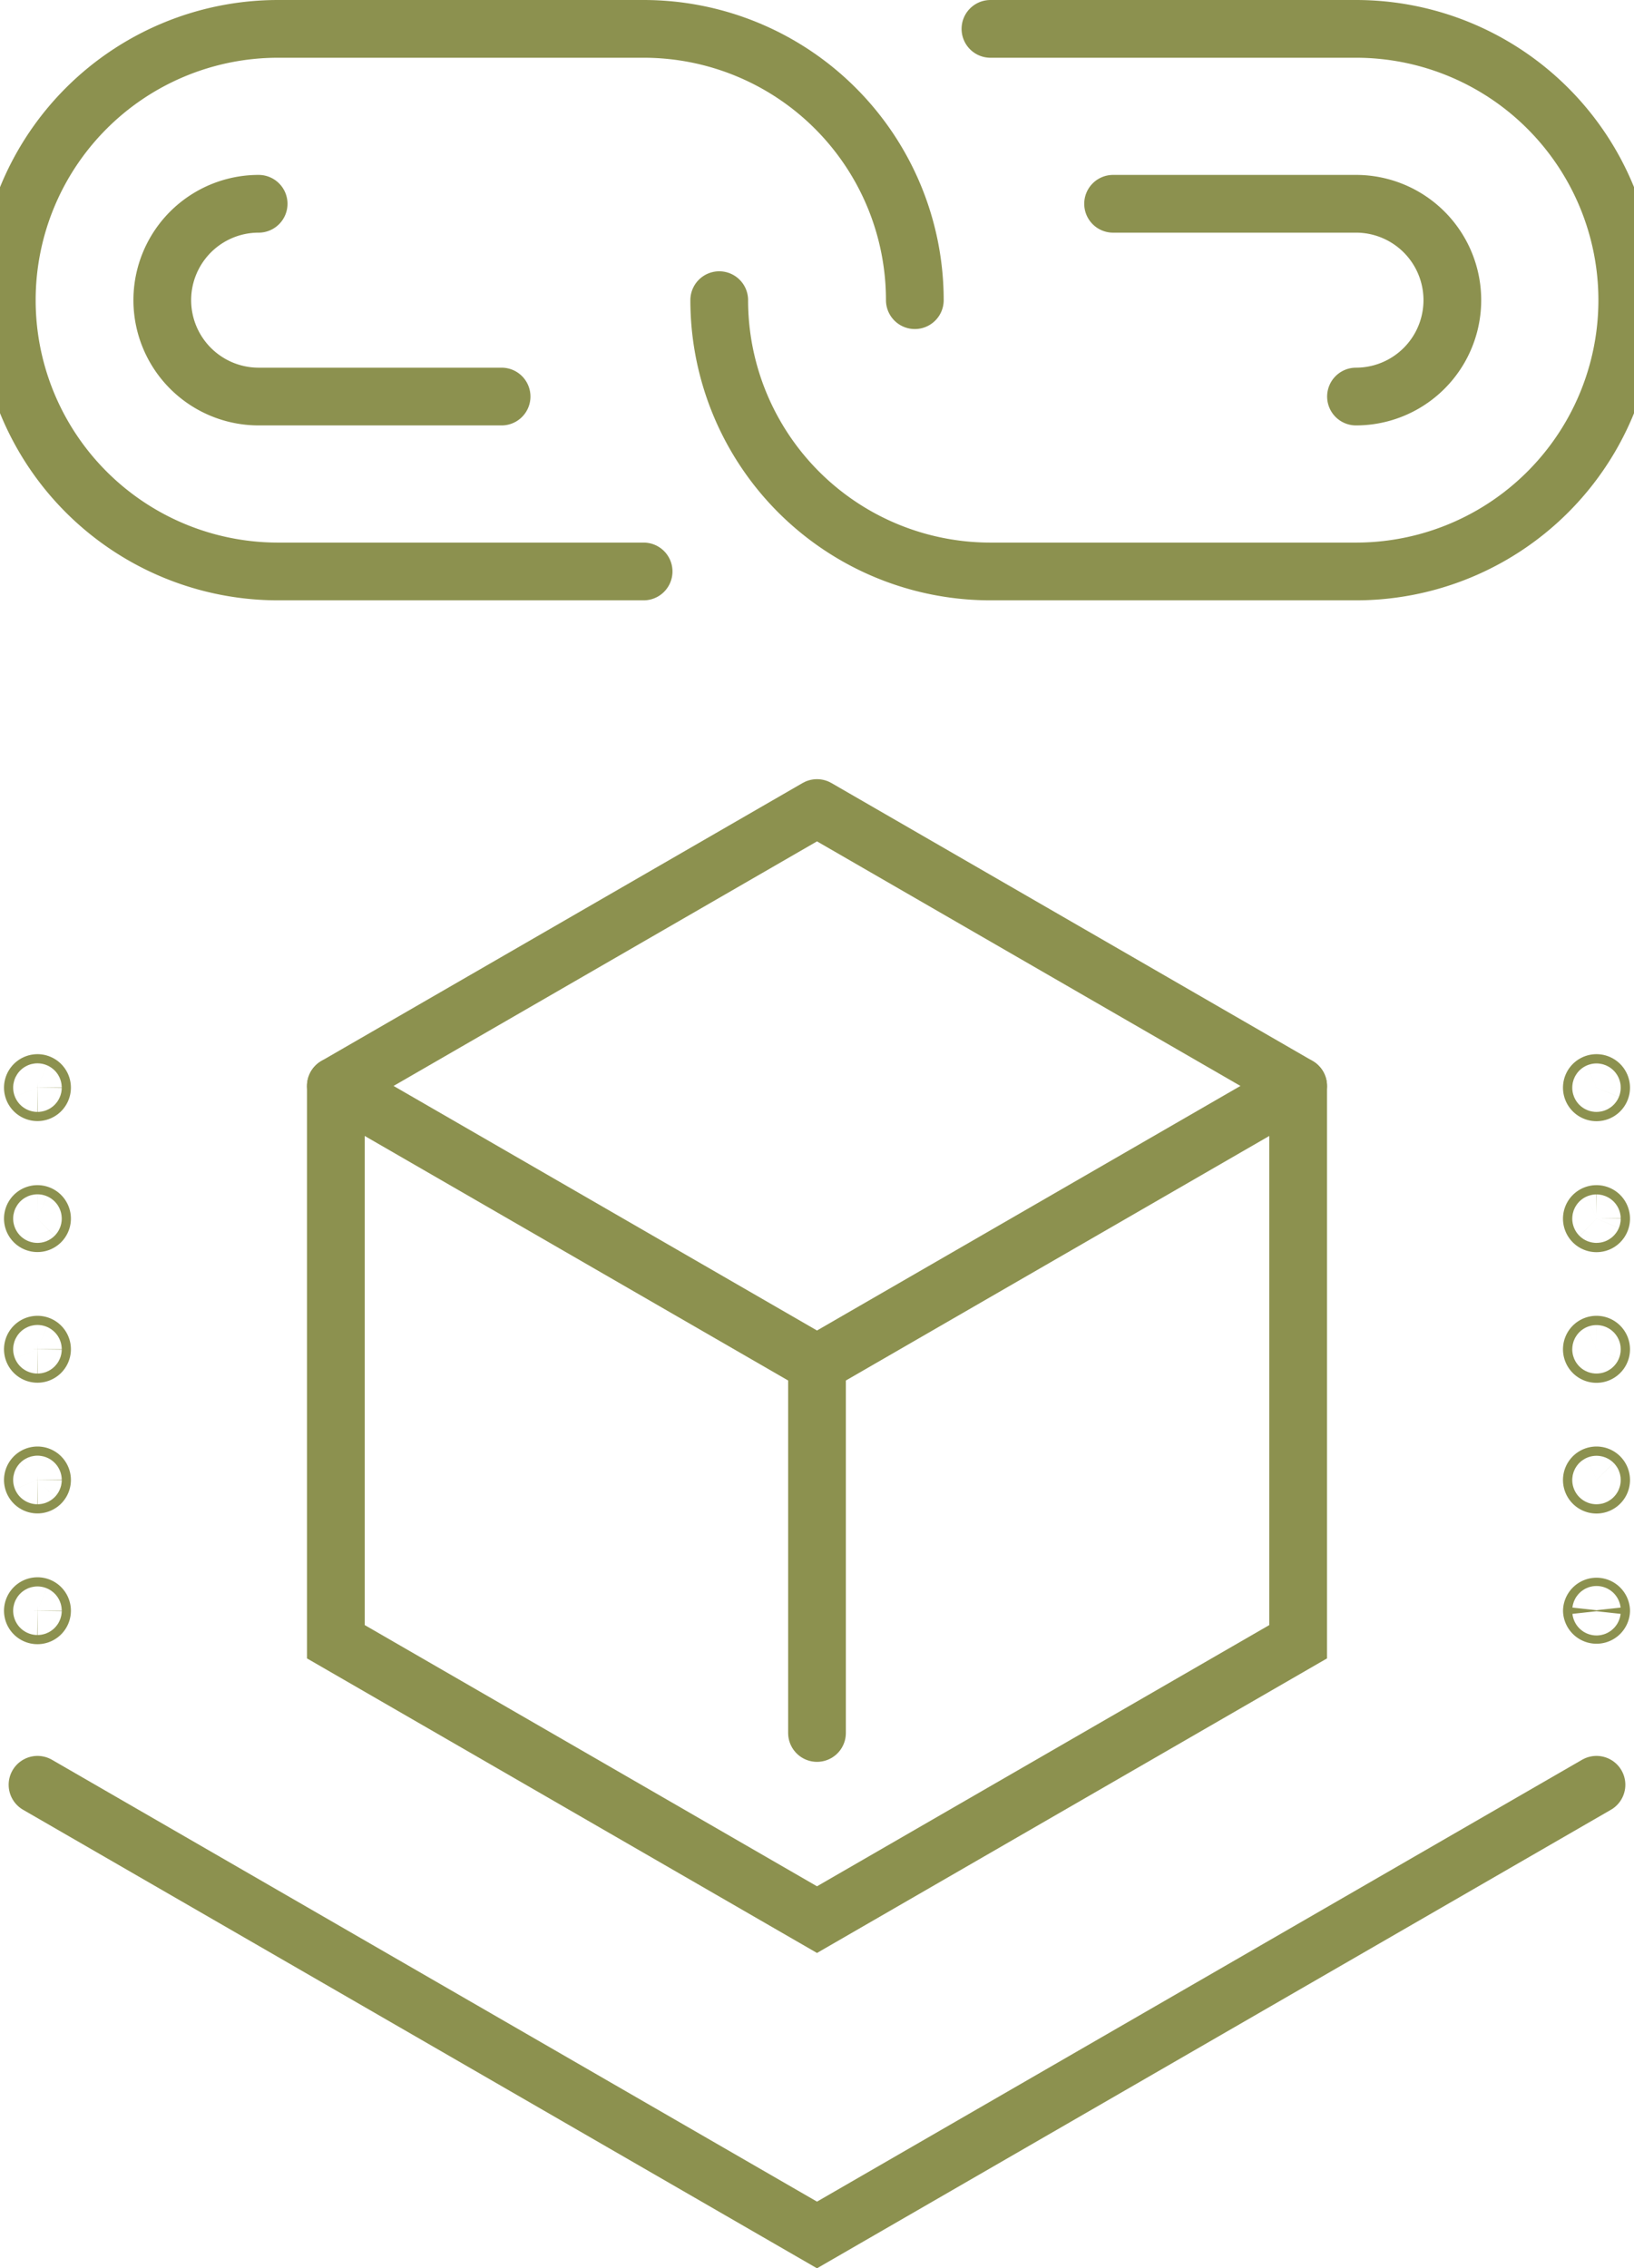
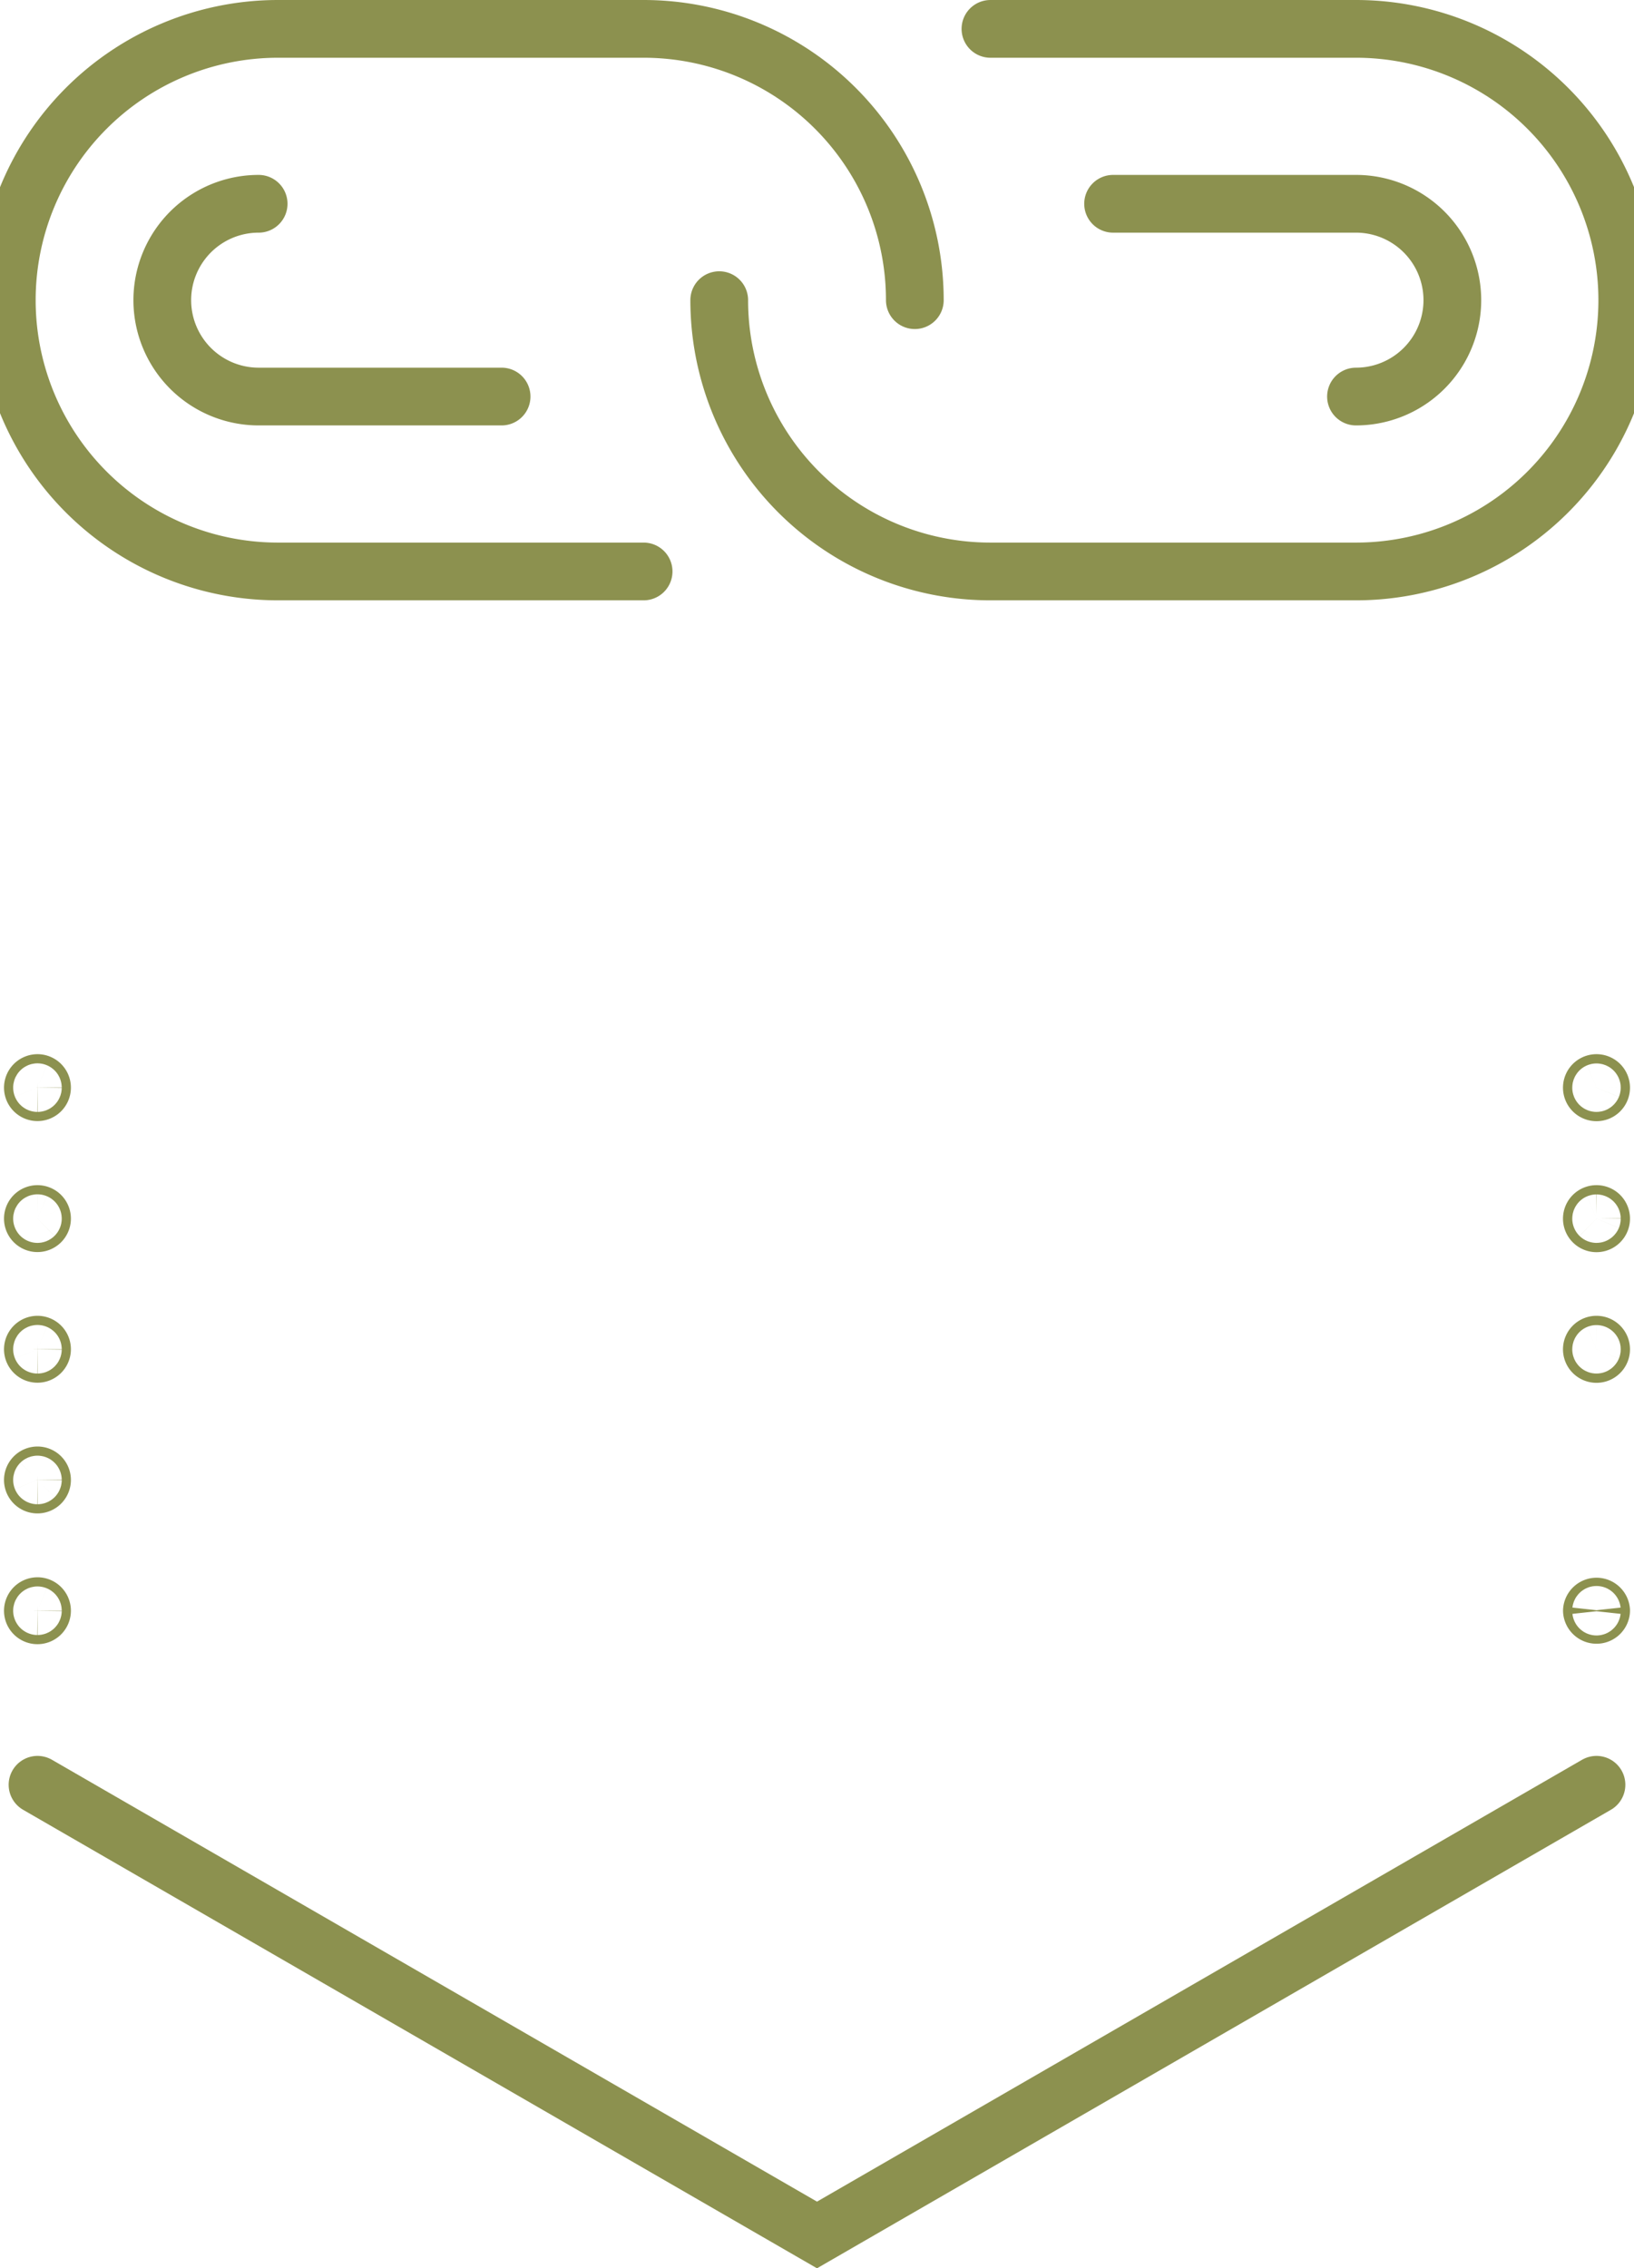
<svg xmlns="http://www.w3.org/2000/svg" preserveAspectRatio="xMidYMid slice" width="49px" height="68px" viewBox="0 0 30.758 41.562">
  <g id="Gruppe_9971" data-name="Gruppe 9971" transform="translate(-1994.742 -1094.571)">
    <path id="Pfad_8618" data-name="Pfad 8618" d="M2024.408,1127.274l-14.287,8.249-14.287-8.249" fill="none" stroke="#8c914f" stroke-linecap="round" stroke-miterlimit="10" stroke-width="1.058" />
    <path id="Pfad_8619" data-name="Pfad 8619" d="M2024.493,1124.085a.085.085,0,0,1-.169,0,.085.085,0,0,1,.169,0Z" fill="none" stroke="#8c914f" stroke-linecap="round" stroke-linejoin="round" stroke-width="1.058" />
-     <path id="Pfad_8620" data-name="Pfad 8620" d="M2024.493,1121.69a.085.085,0,1,1-.085-.085A.085.085,0,0,1,2024.493,1121.69Z" fill="none" stroke="#8c914f" stroke-linecap="round" stroke-linejoin="round" stroke-width="1.058" />
    <path id="Pfad_8621" data-name="Pfad 8621" d="M2024.493,1119.294a.085.085,0,1,1-.085-.084A.085.085,0,0,1,2024.493,1119.294Z" fill="none" stroke="#8c914f" stroke-linecap="round" stroke-linejoin="round" stroke-width="1.058" />
    <path id="Pfad_8622" data-name="Pfad 8622" d="M2024.493,1116.9a.085.085,0,1,1-.085-.084A.084.084,0,0,1,2024.493,1116.9Z" fill="none" stroke="#8c914f" stroke-linecap="round" stroke-linejoin="round" stroke-width="1.058" />
    <path id="Pfad_8623" data-name="Pfad 8623" d="M2024.493,1114.5a.085.085,0,1,1-.085-.084A.085.085,0,0,1,2024.493,1114.5Z" fill="none" stroke="#8c914f" stroke-linecap="round" stroke-linejoin="round" stroke-width="1.058" />
    <path id="Pfad_8624" data-name="Pfad 8624" d="M1995.749,1124.085a.084.084,0,1,0,.085-.084A.085.085,0,0,0,1995.749,1124.085Z" fill="none" stroke="#8c914f" stroke-linecap="round" stroke-linejoin="round" stroke-width="1.058" />
    <path id="Pfad_8625" data-name="Pfad 8625" d="M1995.749,1121.69a.084.084,0,1,0,.085-.085A.085.085,0,0,0,1995.749,1121.69Z" fill="none" stroke="#8c914f" stroke-linecap="round" stroke-linejoin="round" stroke-width="1.058" />
    <path id="Pfad_8626" data-name="Pfad 8626" d="M1995.749,1119.294a.084.084,0,1,0,.085-.084A.085.085,0,0,0,1995.749,1119.294Z" fill="none" stroke="#8c914f" stroke-linecap="round" stroke-linejoin="round" stroke-width="1.058" />
    <path id="Pfad_8627" data-name="Pfad 8627" d="M1995.749,1116.9a.084.084,0,1,0,.085-.084A.084.084,0,0,0,1995.749,1116.9Z" fill="none" stroke="#8c914f" stroke-linecap="round" stroke-linejoin="round" stroke-width="1.058" />
    <path id="Pfad_8628" data-name="Pfad 8628" d="M1995.749,1114.5a.084.084,0,1,0,.085-.084A.085.085,0,0,0,1995.749,1114.5Z" fill="none" stroke="#8c914f" stroke-linecap="round" stroke-linejoin="round" stroke-width="1.058" />
-     <path id="Pfad_8629" data-name="Pfad 8629" d="M2010.121,1119.561l-8.819-5.092,8.819-5.092,8.819,5.092Z" fill="none" stroke="#8c914f" stroke-linecap="round" stroke-linejoin="round" stroke-width="1.058" />
-     <path id="Pfad_8630" data-name="Pfad 8630" d="M2018.94,1114.47v10.183l-8.819,5.092-8.819-5.092V1114.47" fill="none" stroke="#8c914f" stroke-linecap="round" stroke-miterlimit="10" stroke-width="1.058" />
-     <line id="Linie_3679" data-name="Linie 3679" y2="6.764" transform="translate(2010.121 1119.561)" fill="none" stroke="#8c914f" stroke-linecap="round" stroke-miterlimit="10" stroke-width="1.058" />
    <path id="Pfad_8631" data-name="Pfad 8631" d="M2006.943,1105.042h-6.7a4.971,4.971,0,0,1-4.972-4.971h0a4.972,4.972,0,0,1,4.972-4.971h6.7a4.971,4.971,0,0,1,4.971,4.971h0" fill="none" stroke="#8c914f" stroke-linecap="round" stroke-linejoin="round" stroke-width="1.058" />
    <path id="Pfad_8632" data-name="Pfad 8632" d="M2013.3,1095.1h6.7a4.972,4.972,0,0,1,4.972,4.971h0a4.971,4.971,0,0,1-4.972,4.971h-6.7a4.97,4.97,0,0,1-4.971-4.971h0" fill="none" stroke="#8c914f" stroke-linecap="round" stroke-linejoin="round" stroke-width="1.058" />
    <path id="Pfad_8633" data-name="Pfad 8633" d="M2020,1101.837a1.766,1.766,0,1,0,0-3.532h-4.452" fill="none" stroke="#8c914f" stroke-linecap="round" stroke-linejoin="round" stroke-width="1.058" />
    <path id="Pfad_8634" data-name="Pfad 8634" d="M1999.887,1098.305a1.766,1.766,0,0,0,0,3.532h4.453" fill="none" stroke="#8c914f" stroke-linecap="round" stroke-linejoin="round" stroke-width="1.058" />
  </g>
</svg>